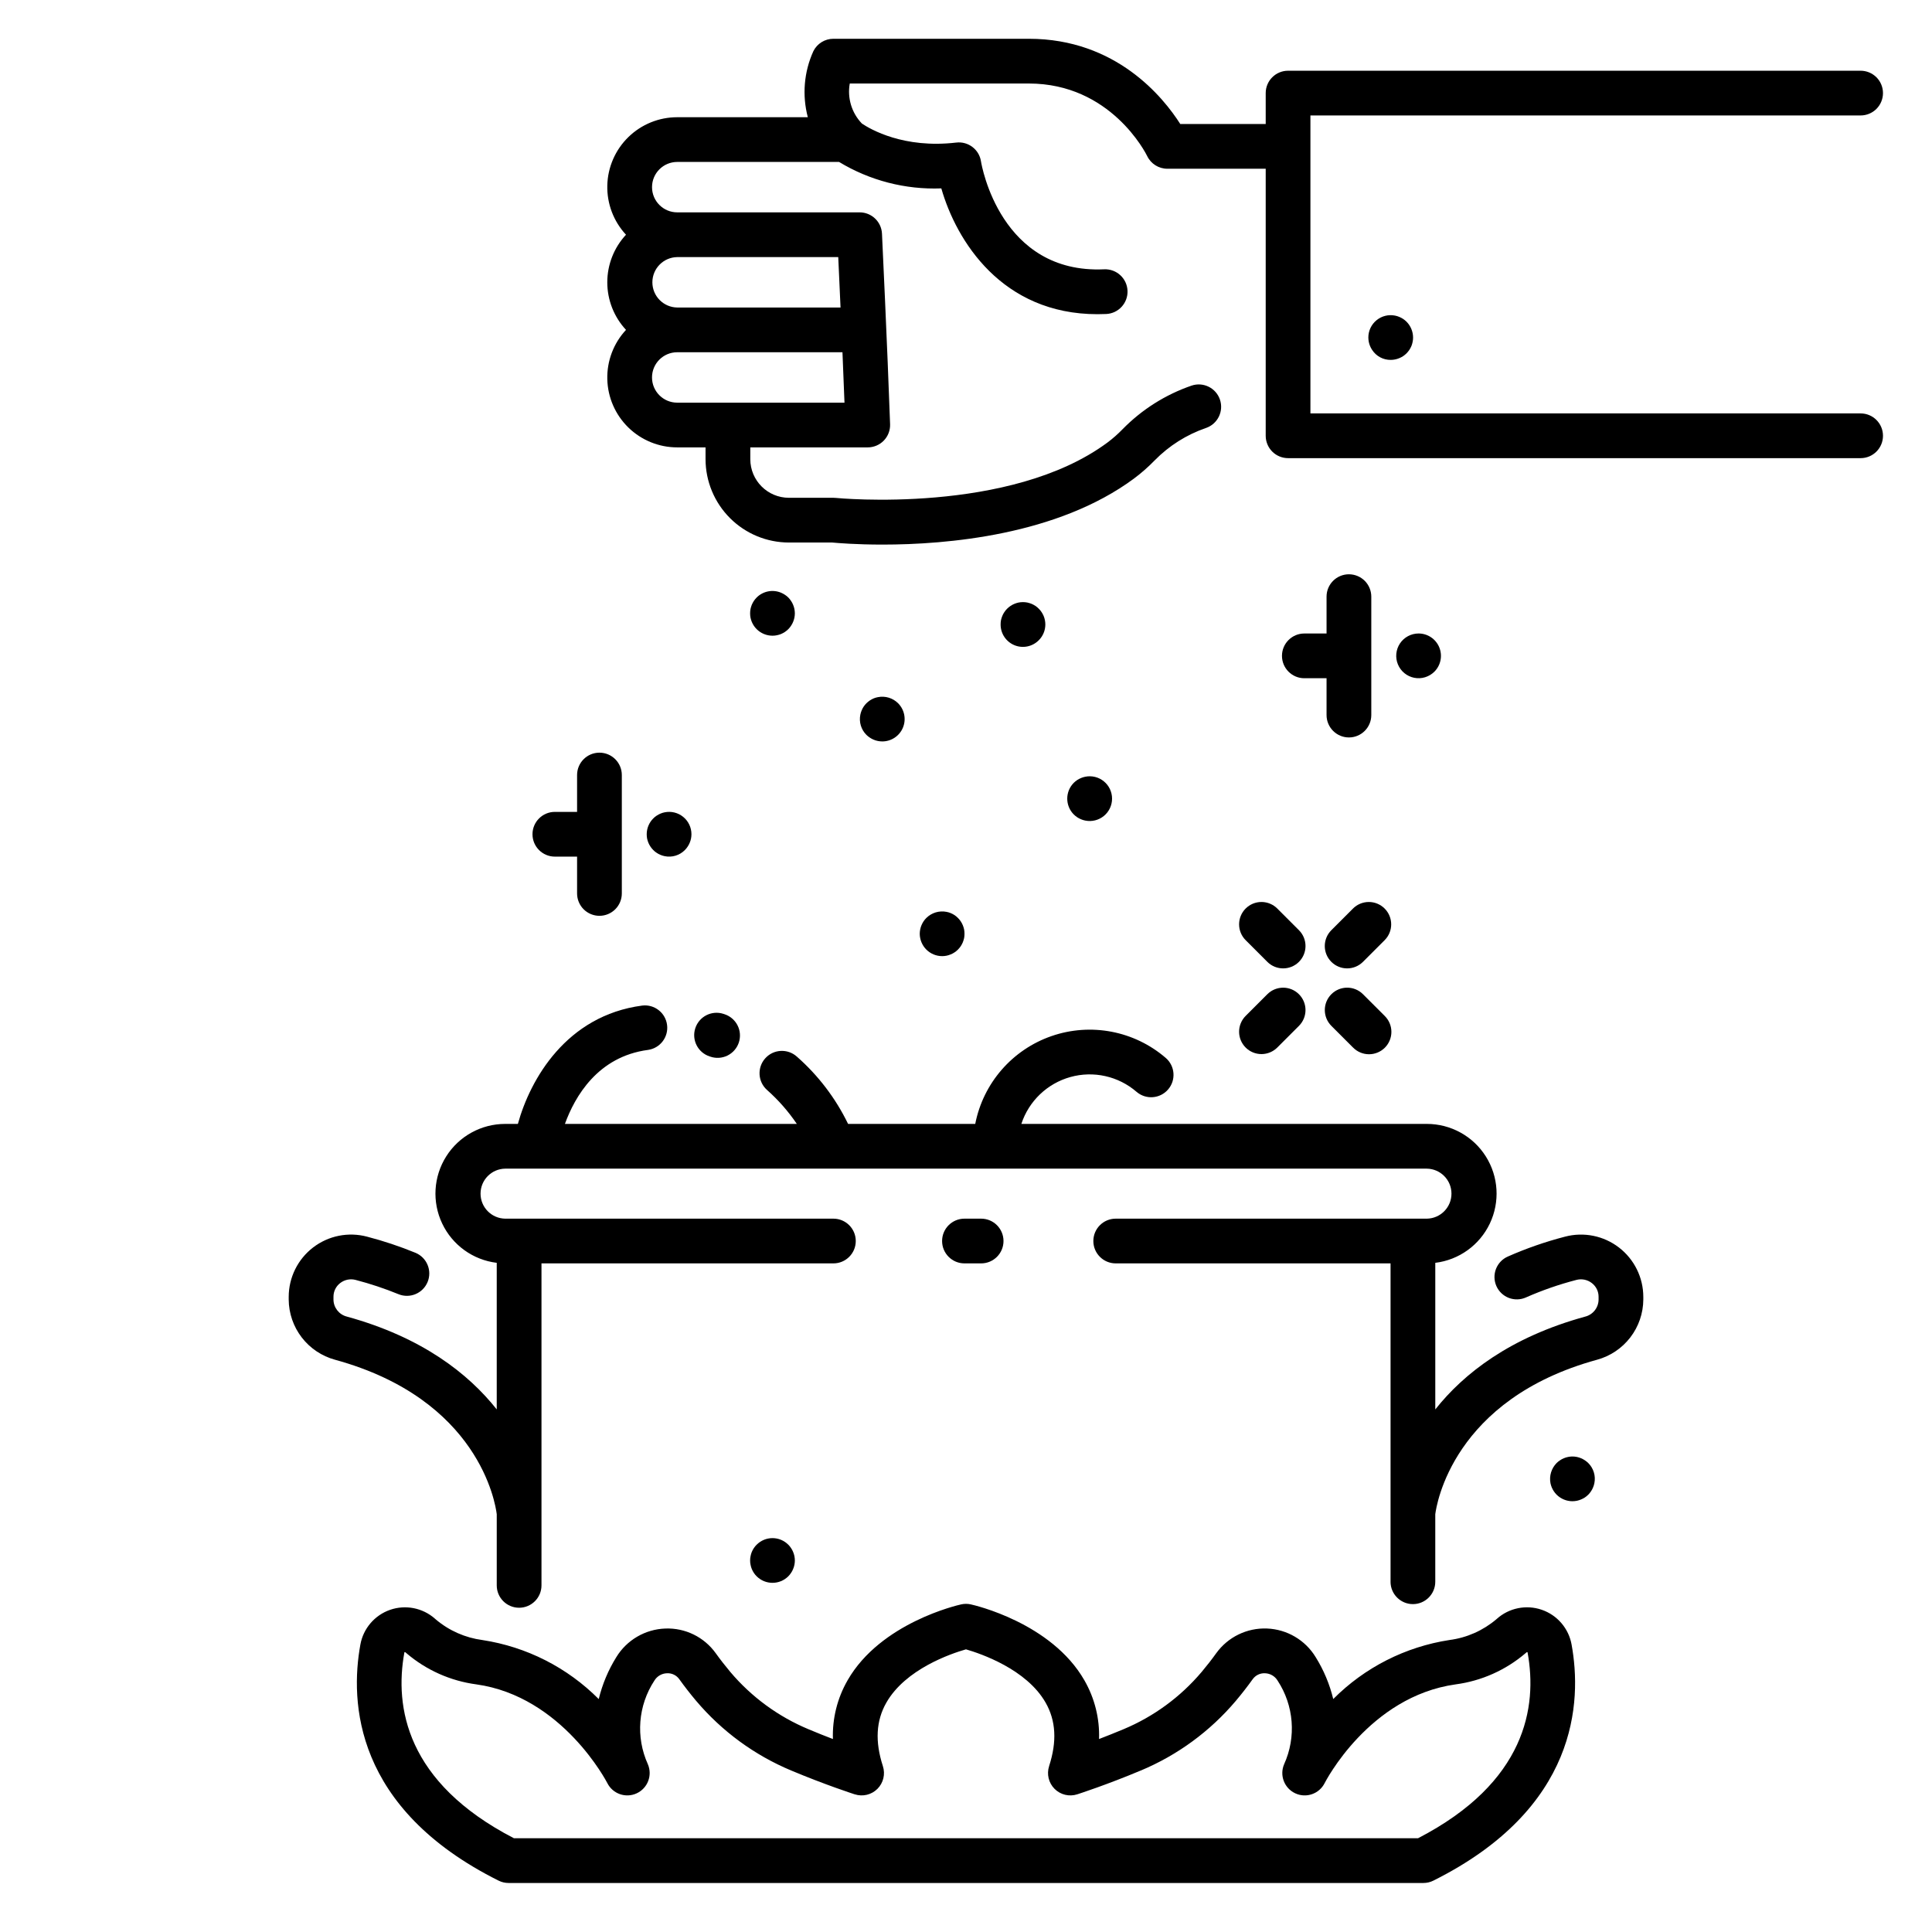
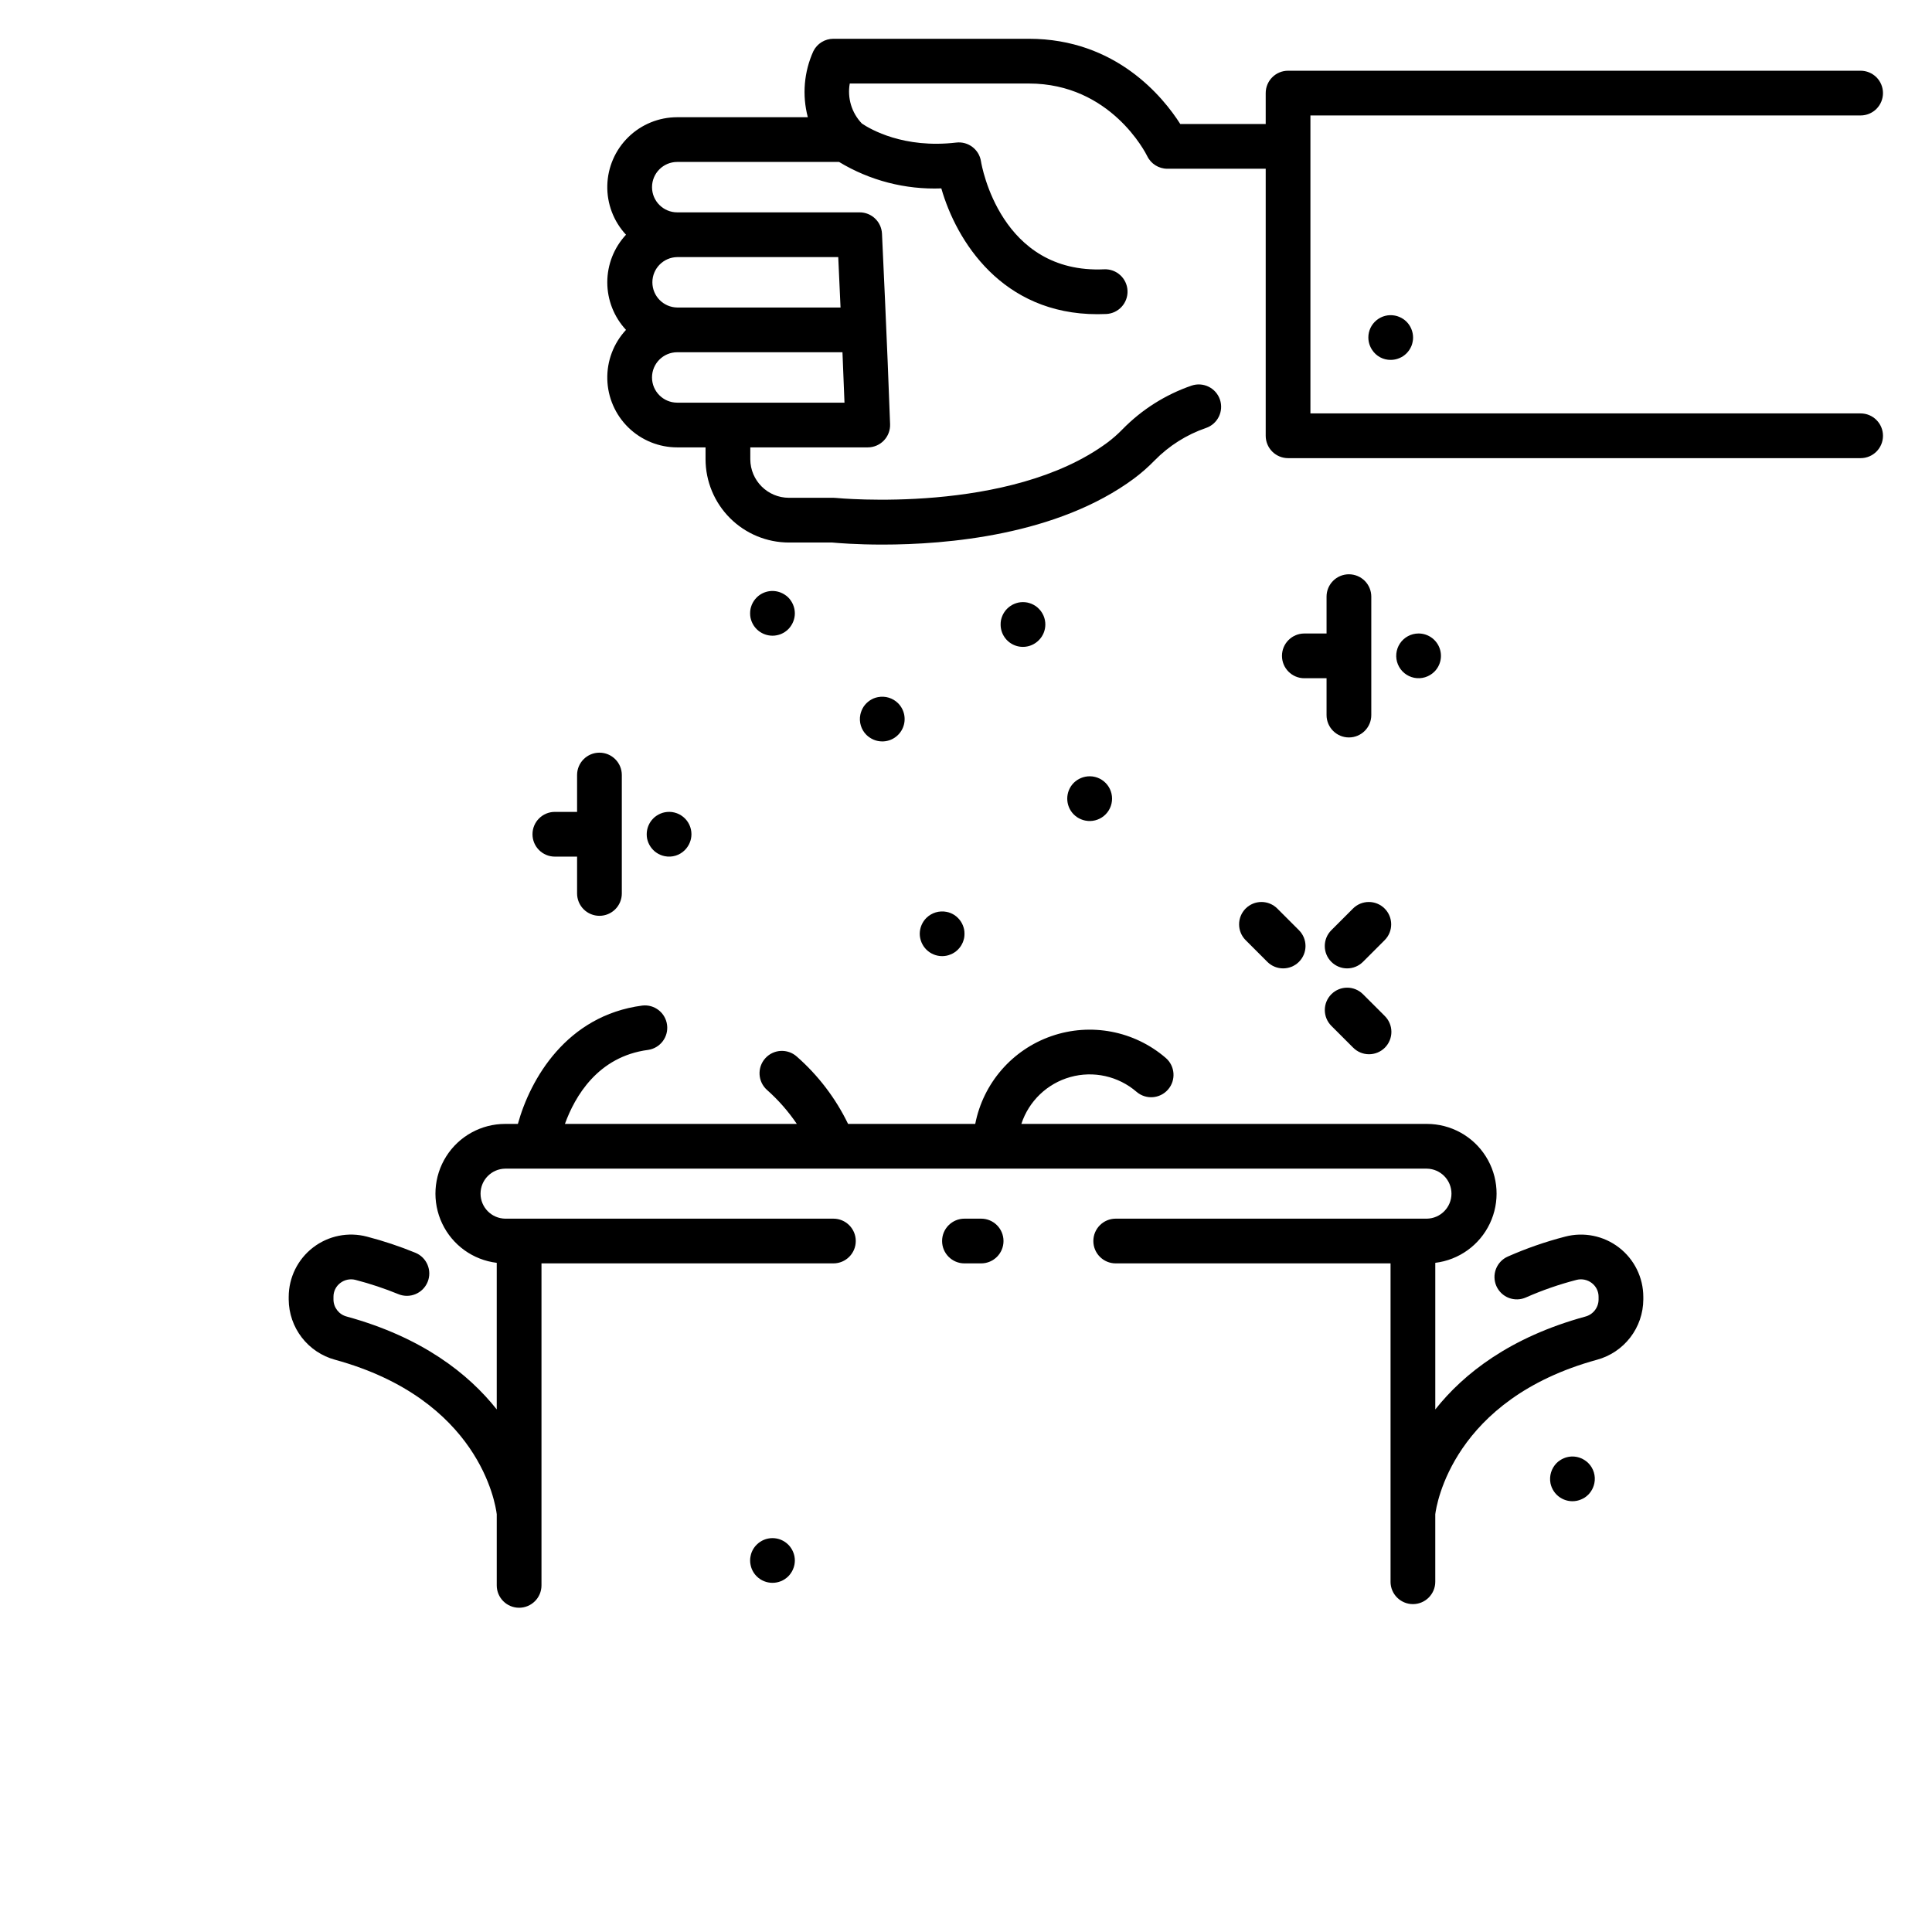
<svg xmlns="http://www.w3.org/2000/svg" fill="#000000" width="800px" height="800px" version="1.1" viewBox="144 144 512 512">
  <g>
    <path d="m404.01 478.81c3.277 0 5.93-2.652 5.93-5.926 0-3.273-2.652-5.926-5.93-5.926h-4.422 0.004c-3.273 0-5.926 2.652-5.926 5.926 0 3.273 2.652 5.926 5.926 5.926z" />
-     <path d="m560.49 579.83c-0.773-4.285-3.805-7.82-7.93-9.23-4.121-1.41-8.684-0.477-11.918 2.441l-0.113 0.098c-3.519 2.981-7.824 4.887-12.398 5.481-11.676 1.789-22.477 7.269-30.809 15.645-0.949-3.93-2.523-7.68-4.66-11.113-2.758-4.527-7.598-7.371-12.895-7.578-5.297-0.211-10.348 2.246-13.453 6.543-1.172 1.641-2.481 3.316-3.879 4.984h-0.004c-5.598 6.621-12.688 11.816-20.688 15.16-2.289 0.961-4.488 1.832-6.484 2.598 0.184-5.445-1.164-10.836-3.883-15.559-8.742-15.262-29.234-19.934-30.105-20.121-0.84-0.188-1.711-0.188-2.551 0-0.867 0.191-21.355 4.856-30.105 20.121h0.004c-2.723 4.723-4.066 10.113-3.887 15.559-1.996-0.766-4.191-1.629-6.484-2.598h0.004c-8-3.34-15.094-8.535-20.691-15.152-1.398-1.668-2.707-3.348-3.879-4.984-3.07-4.289-8.086-6.746-13.355-6.547-5.328 0.184-10.215 3.031-12.996 7.582-2.137 3.434-3.707 7.188-4.66 11.113-8.332-8.371-19.129-13.855-30.809-15.641-4.562-0.598-8.855-2.492-12.367-5.465l-0.242-0.211c-3.25-2.863-7.793-3.754-11.883-2.332-4.09 1.426-7.098 4.945-7.867 9.211-2.758 15.152-1.672 43.43 36.633 62.555h0.004c0.82 0.41 1.727 0.621 2.648 0.621h242.42c0.918 0 1.824-0.211 2.644-0.621 38.305-19.125 39.395-47.402 36.637-62.559zm-40.699 51.324h-239.59c-28.664-14.816-31.645-34.887-29.043-49.195 0.02-0.098 0.027-0.109 0.094-0.133 0.066-0.023 0.105-0.012 0.184 0.051l0.148 0.125 0.133 0.113v0.004c5.242 4.477 11.668 7.344 18.504 8.254 22.84 3.188 34.609 25.93 34.719 26.148 1.434 2.867 4.887 4.078 7.793 2.727 2.91-1.348 4.219-4.762 2.957-7.711-3.262-7.203-2.602-15.574 1.742-22.18 0.711-1.164 1.957-1.887 3.316-1.926 1.297-0.074 2.543 0.531 3.289 1.598 1.352 1.887 2.848 3.809 4.445 5.711v-0.004c6.816 8.062 15.449 14.391 25.188 18.465 9.039 3.789 16.535 6.215 16.848 6.316l0.004-0.004c2.117 0.684 4.438 0.121 6.012-1.453 1.57-1.574 2.129-3.898 1.441-6.016-2.117-6.519-1.816-12.023 0.91-16.816 5.086-8.922 17.148-13.004 21.105-14.137 3.945 1.141 16.031 5.258 21.098 14.102 2.75 4.801 3.055 10.312 0.934 16.852h0.004c-0.684 2.117-0.129 4.441 1.445 6.016 1.57 1.574 3.894 2.137 6.012 1.453 0.312-0.102 7.812-2.519 16.848-6.316l0.004 0.004c9.734-4.074 18.367-10.402 25.18-18.465 1.598-1.902 3.094-3.824 4.445-5.711v0.004c0.746-1.066 1.992-1.672 3.289-1.598 1.359 0.039 2.606 0.762 3.316 1.926 4.344 6.606 5.004 14.977 1.742 22.18-1.262 2.949 0.047 6.363 2.957 7.711 2.906 1.352 6.359 0.141 7.793-2.727 0.117-0.23 11.719-22.941 34.719-26.148 6.836-0.91 13.262-3.777 18.504-8.254l0.133-0.113 0.148-0.125c0.074-0.066 0.102-0.078 0.18-0.051 0.078 0.027 0.078 0.035 0.094 0.133 2.598 14.309-0.387 34.375-29.047 49.191z" />
    <path d="m234.16 484.02c1.164-0.898 2.68-1.207 4.098-0.824 3.856 1.004 7.637 2.262 11.324 3.769 3.027 1.246 6.492-0.199 7.738-3.227 1.246-3.027-0.199-6.492-3.227-7.738-4.176-1.711-8.465-3.141-12.836-4.277-4.953-1.309-10.234-0.246-14.297 2.879-4.059 3.125-6.441 7.953-6.449 13.078v0.707c0.023 3.637 1.234 7.164 3.453 10.047 2.215 2.879 5.316 4.957 8.824 5.91 38.184 10.477 42.512 38.102 42.855 40.938v18.859c0 3.273 2.652 5.926 5.926 5.926 3.273 0 5.93-2.652 5.93-5.926v-85.332h77.363-0.004c3.273 0 5.93-2.652 5.93-5.926 0-3.273-2.656-5.926-5.93-5.926h-86.98c-3.621-0.055-6.527-3.008-6.527-6.629 0-3.621 2.906-6.57 6.527-6.625h244.25c3.621 0.055 6.527 3.004 6.527 6.625 0 3.621-2.906 6.574-6.527 6.629h-82.449c-3.273 0-5.93 2.652-5.93 5.926 0 3.273 2.656 5.926 5.93 5.926h72.832v84.367h-0.004c0 3.273 2.656 5.93 5.93 5.93 3.273 0 5.926-2.656 5.926-5.93v-17.883c0.309-2.488 4.641-30.461 42.855-40.945 3.508-0.953 6.609-3.031 8.824-5.91 2.219-2.883 3.43-6.41 3.453-10.047v-0.707c-0.008-5.125-2.391-9.953-6.449-13.078-4.062-3.125-9.344-4.188-14.297-2.879-5.188 1.344-10.254 3.106-15.156 5.269-1.441 0.633-2.574 1.816-3.144 3.285-0.566 1.473-0.527 3.109 0.113 4.547 0.641 1.441 1.828 2.57 3.301 3.133 1.473 0.559 3.109 0.512 4.547-0.133 4.312-1.902 8.773-3.449 13.336-4.633 1.422-0.379 2.938-0.074 4.098 0.824 1.145 0.871 1.812 2.227 1.797 3.664v0.707c-0.016 2.144-1.477 4.004-3.555 4.527-19.945 5.473-32.199 15.113-39.719 24.598v-38.855c6.289-0.762 11.746-4.695 14.461-10.422 2.715-5.723 2.309-12.438-1.078-17.793-3.387-5.356-9.281-8.598-15.617-8.598h-107.46c1.98-6.051 6.852-10.711 12.984-12.422 6.137-1.711 12.719-0.238 17.539 3.918 2.481 2.137 6.223 1.859 8.359-0.621 2.141-2.477 1.863-6.223-0.617-8.359-8.34-7.188-19.875-9.391-30.277-5.789s-18.102 12.469-20.211 23.273h-33.699c-3.293-6.793-7.91-12.859-13.582-17.84-2.441-2.184-6.188-1.977-8.371 0.461-2.184 2.438-1.977 6.188 0.461 8.371 3.004 2.66 5.66 5.688 7.91 9.008h-61.457c2.621-7.231 8.699-17.859 22.043-19.613 3.207-0.465 5.449-3.422 5.023-6.637-0.422-3.215-3.348-5.496-6.57-5.113-20.129 2.644-29.707 19.551-32.965 31.367l-3.367-0.004c-6.336 0-12.23 3.242-15.617 8.598-3.387 5.356-3.793 12.07-1.078 17.793 2.715 5.727 8.172 9.66 14.461 10.422v38.848c-7.519-9.484-19.773-19.113-39.711-24.598-2.078-0.52-3.543-2.383-3.555-4.523v-0.707c-0.016-1.434 0.648-2.789 1.785-3.66z" />
-     <path d="m332.24 424.02c1.496 0.516 3.137 0.41 4.555-0.289 1.418-0.703 2.5-1.941 3-3.441s0.379-3.141-0.336-4.551c-0.715-1.41-1.965-2.481-3.469-2.965l-0.27-0.09c-3.117-1.008-6.457 0.699-7.465 3.816-1.008 3.113 0.699 6.453 3.812 7.461z" />
    <path d="m643.01 168.67c0-1.57-0.625-3.078-1.734-4.191-1.113-1.109-2.621-1.734-4.191-1.734h-151.73c-3.273 0-5.93 2.652-5.93 5.926v8.191h-22.641c-4.484-7.047-16.992-22.586-40.125-22.586h-51.805c-2.25 0-4.305 1.273-5.305 3.289-2.492 5.488-3.008 11.672-1.469 17.5h-34.609c-4.836-0.004-9.484 1.887-12.945 5.262-3.465 3.379-5.469 7.977-5.586 12.812s1.66 9.527 4.957 13.066c-3.188 3.426-4.961 7.93-4.961 12.609 0 4.68 1.773 9.184 4.961 12.609-3.297 3.539-5.074 8.23-4.957 13.066 0.117 4.836 2.121 9.434 5.586 12.812 3.461 3.375 8.109 5.266 12.945 5.262h7.504v3.129c0.008 5.856 2.336 11.469 6.477 15.609 4.141 4.141 9.754 6.469 15.609 6.477h11.504c1.371 0.129 6.301 0.547 13.305 0.547 17.039 0 46.367-2.469 66.68-17.523v-0.004c1.93-1.441 3.742-3.035 5.422-4.762 3.812-3.894 8.48-6.848 13.633-8.617 3.098-1.062 4.746-4.434 3.688-7.531-1.062-3.098-4.434-4.746-7.531-3.688-6.902 2.379-13.16 6.332-18.27 11.551-1.238 1.277-2.574 2.457-4 3.523-25.848 19.16-71.57 14.727-72.016 14.68-0.203-0.02-0.406-0.031-0.613-0.031h-11.797 0.004c-5.648-0.004-10.227-4.582-10.234-10.23v-3.129h31.121c1.605 0 3.144-0.652 4.266-1.809 1.117-1.156 1.715-2.719 1.66-4.324-0.711-20.316-2.137-50.207-2.148-50.508-0.152-3.164-2.762-5.648-5.93-5.644h-48.332c-3.688 0-6.68-2.992-6.68-6.68 0-3.691 2.992-6.68 6.68-6.68h42.887c8.152 4.934 17.574 7.371 27.098 7.008 4 13.93 16.059 33.34 41.379 33.34 0.758 0 1.527-0.016 2.309-0.051h0.004c3.269-0.148 5.801-2.918 5.652-6.191-0.148-3.269-2.922-5.801-6.191-5.652-27.43 1.258-32.453-27.426-32.645-28.625v-0.004c-0.492-3.141-3.383-5.332-6.547-4.961-13.938 1.641-22.777-3.535-25.016-5.047h0.004c-2.707-2.816-3.898-6.758-3.211-10.602h47.461c21.684 0 30.984 18.457 31.359 19.223 0.984 2.055 3.062 3.363 5.344 3.363h26.066v70.77c0 1.57 0.625 3.078 1.738 4.191 1.109 1.109 2.617 1.734 4.191 1.734h151.73c3.273 0 5.926-2.652 5.926-5.926 0-3.273-2.652-5.926-5.926-5.926h-145.81v-78.965h145.81c1.57 0 3.078-0.625 4.191-1.738 1.109-1.109 1.734-2.617 1.734-4.191zm-306.11 82.039h-13.43c-3.688 0-6.68-2.992-6.68-6.68 0-3.691 2.992-6.68 6.68-6.68h43.793c0.188 4.477 0.375 9.039 0.535 13.359zm-13.43-38.574h42.676c0.156 3.391 0.371 8.074 0.605 13.359h-43.281c-3.648-0.055-6.582-3.027-6.582-6.68s2.934-6.625 6.582-6.68z" />
    <path d="m514.82 227.98c-0.359-0.152-0.73-0.266-1.113-0.34-1.738-0.352-3.547 0.098-4.918 1.227-1.371 1.125-2.168 2.805-2.164 4.582 0.004 0.387 0.043 0.773 0.117 1.156 0.156 0.762 0.457 1.488 0.891 2.133 1.082 1.664 2.938 2.656 4.918 2.637 0.391 0 0.777-0.039 1.156-0.117 0.383-0.074 0.754-0.191 1.113-0.34 0.355-0.145 0.699-0.324 1.02-0.535 0.324-0.219 0.629-0.465 0.906-0.742 0.27-0.277 0.516-0.582 0.738-0.902 0.215-0.324 0.398-0.668 0.551-1.023 0.145-0.355 0.254-0.73 0.324-1.109 0.086-0.379 0.125-0.77 0.121-1.156-0.004-1.57-0.629-3.078-1.734-4.195-0.277-0.273-0.582-0.52-0.906-0.738-0.32-0.211-0.664-0.391-1.02-0.535z" />
    <path d="m501.48 296.19c-3.273 0-5.93 2.652-5.93 5.926v9.766h-5.887c-3.273 0-5.926 2.652-5.926 5.926 0 3.273 2.652 5.93 5.926 5.93h5.887v9.762c0 3.273 2.656 5.93 5.93 5.93s5.926-2.656 5.926-5.93v-31.383c0-1.57-0.625-3.078-1.734-4.191-1.113-1.109-2.621-1.734-4.191-1.734z" />
-     <path d="m524.13 322c1.695-1.695 2.203-4.246 1.285-6.461-0.918-2.215-3.082-3.66-5.481-3.66-1.977 0.004-3.824 0.992-4.926 2.637-1.098 1.648-1.301 3.734-0.543 5.562 0.758 1.828 2.375 3.156 4.316 3.543 1.941 0.387 3.945-0.223 5.348-1.621z" />
+     <path d="m524.13 322c1.695-1.695 2.203-4.246 1.285-6.461-0.918-2.215-3.082-3.66-5.481-3.66-1.977 0.004-3.824 0.992-4.926 2.637-1.098 1.648-1.301 3.734-0.543 5.562 0.758 1.828 2.375 3.156 4.316 3.543 1.941 0.387 3.945-0.223 5.348-1.621" />
    <path d="m302.86 386.7c1.574 0 3.082-0.625 4.191-1.734 1.113-1.113 1.738-2.621 1.738-4.191v-31.383c0-3.273-2.656-5.926-5.93-5.926-3.273 0-5.926 2.652-5.926 5.926v9.766h-5.887c-3.273 0-5.93 2.652-5.93 5.926 0 3.277 2.656 5.93 5.93 5.93h5.887v9.762c0 1.57 0.625 3.078 1.734 4.191 1.113 1.109 2.621 1.734 4.191 1.734z" />
    <path d="m315.83 367.34c0.148 0.359 0.332 0.703 0.551 1.023 0.211 0.324 0.461 0.629 0.738 0.902 0.27 0.285 0.574 0.531 0.906 0.742 0.316 0.219 0.66 0.402 1.02 0.547 0.359 0.152 0.73 0.266 1.113 0.34 1.945 0.398 3.957-0.215 5.348-1.629 0.273-0.273 0.52-0.578 0.727-0.902 0.223-0.32 0.406-0.66 0.547-1.023 0.152-0.355 0.266-0.723 0.344-1.098 0.074-0.379 0.113-0.766 0.117-1.156 0.004-1.773-0.789-3.457-2.164-4.586-1.371-1.129-3.176-1.582-4.918-1.234-0.383 0.074-0.754 0.188-1.113 0.34-0.355 0.148-0.699 0.332-1.02 0.547-0.332 0.211-0.637 0.457-0.906 0.742-1.113 1.109-1.734 2.621-1.734 4.191 0 0.391 0.035 0.777 0.105 1.156 0.082 0.375 0.199 0.742 0.34 1.098z" />
    <path d="m343.78 309.83c0.215 0.328 0.465 0.629 0.742 0.902 1.117 1.109 2.621 1.73 4.195 1.734 0.387 0.004 0.773-0.035 1.156-0.117 0.379-0.074 0.75-0.184 1.109-0.328 0.355-0.152 0.699-0.336 1.023-0.547 0.32-0.223 0.621-0.469 0.902-0.742 0.273-0.273 0.52-0.578 0.727-0.902 0.219-0.32 0.406-0.664 0.547-1.023 0.152-0.355 0.266-0.73 0.344-1.109 0.074-0.383 0.117-0.77 0.117-1.156-0.004-0.391-0.043-0.777-0.117-1.156-0.078-0.383-0.191-0.754-0.344-1.113-0.145-0.355-0.328-0.699-0.547-1.02-0.418-0.656-0.973-1.215-1.629-1.633-0.32-0.215-0.664-0.398-1.023-0.547-2.211-0.926-4.766-0.422-6.461 1.273-0.273 0.277-0.523 0.582-0.742 0.906-0.211 0.324-0.395 0.664-0.547 1.02-0.141 0.363-0.258 0.734-0.34 1.113-0.07 0.379-0.105 0.766-0.105 1.156 0 0.387 0.031 0.773 0.105 1.156 0.082 0.379 0.195 0.75 0.34 1.109 0.152 0.359 0.336 0.699 0.547 1.023z" />
    <path d="m419.28 313.68c1.117-1.105 1.746-2.613 1.746-4.188 0-1.57-0.629-3.078-1.746-4.184-0.27-0.277-0.566-0.527-0.891-0.742-0.324-0.211-0.664-0.395-1.023-0.547-0.359-0.141-0.73-0.254-1.109-0.34-0.77-0.148-1.559-0.148-2.328 0-0.371 0.082-0.738 0.195-1.094 0.34-0.359 0.148-0.699 0.332-1.023 0.547-0.652 0.434-1.211 0.992-1.645 1.645-0.219 0.32-0.402 0.664-0.547 1.023-0.145 0.355-0.258 0.723-0.344 1.098-0.07 0.387-0.105 0.777-0.102 1.168-0.008 2.398 1.434 4.562 3.648 5.481 2.219 0.918 4.769 0.402 6.457-1.301z" />
    <path d="m375.54 340.03c0.355 0.152 0.73 0.266 1.109 0.34 0.383 0.074 0.77 0.117 1.156 0.117 2.398 0.004 4.562-1.441 5.481-3.656 0.918-2.215 0.41-4.769-1.285-6.465-1.402-1.395-3.41-2-5.352-1.613-0.379 0.07-0.754 0.18-1.109 0.324-0.355 0.156-0.699 0.34-1.023 0.551-0.32 0.223-0.621 0.469-0.902 0.738-0.277 0.281-0.523 0.582-0.742 0.906-0.211 0.324-0.391 0.664-0.535 1.023-0.148 0.355-0.266 0.73-0.34 1.109-0.395 1.941 0.211 3.953 1.617 5.352 0.277 0.27 0.578 0.512 0.902 0.723 0.32 0.219 0.664 0.402 1.023 0.551z" />
    <path d="m430.49 361.12c0.359 0.152 0.73 0.266 1.113 0.34 1.742 0.355 3.555-0.094 4.93-1.219 1.379-1.125 2.176-2.812 2.176-4.59 0-1.777-0.797-3.465-2.176-4.59-1.375-1.125-3.188-1.574-4.93-1.219-0.383 0.074-0.754 0.191-1.113 0.34-0.355 0.145-0.699 0.324-1.02 0.535-0.324 0.219-0.629 0.465-0.906 0.738-2.309 2.32-2.309 6.07 0 8.391 0.277 0.273 0.582 0.52 0.906 0.738 0.32 0.211 0.664 0.391 1.02 0.535z" />
    <path d="m388.75 394.75c0.219 0.324 0.469 0.625 0.742 0.902 1.117 1.109 2.621 1.73 4.195 1.734 0.387-0.004 0.773-0.043 1.156-0.117 0.375-0.078 0.742-0.191 1.094-0.344 0.367-0.141 0.715-0.328 1.039-0.547 0.316-0.211 0.617-0.457 0.887-0.727 0.277-0.277 0.523-0.578 0.742-0.902 0.211-0.324 0.395-0.668 0.547-1.023 0.145-0.359 0.258-0.734 0.344-1.109 0.07-0.383 0.105-0.77 0.102-1.156 0.004-0.391-0.031-0.777-0.102-1.156-0.082-0.379-0.199-0.754-0.344-1.113-0.148-0.355-0.332-0.699-0.547-1.023-0.215-0.324-0.461-0.629-0.742-0.902-0.27-0.273-0.566-0.523-0.887-0.742-0.328-0.215-0.676-0.398-1.039-0.547-0.352-0.145-0.719-0.254-1.094-0.324-1.941-0.383-3.945 0.223-5.352 1.613-0.277 0.273-0.527 0.578-0.742 0.902s-0.398 0.668-0.547 1.023c-0.152 0.359-0.266 0.73-0.34 1.113-0.078 0.379-0.117 0.766-0.121 1.156 0.004 0.387 0.043 0.773 0.121 1.156 0.078 0.379 0.191 0.75 0.34 1.109 0.152 0.355 0.336 0.699 0.547 1.023z" />
    <path d="m474.11 384.77c-1.113 1.113-1.738 2.621-1.738 4.191 0 1.574 0.625 3.082 1.738 4.191l5.742 5.742v0.004c2.316 2.312 6.07 2.312 8.383 0 2.316-2.316 2.316-6.07 0-8.383l-5.742-5.742v-0.004c-1.113-1.109-2.621-1.734-4.191-1.734-1.574 0-3.082 0.625-4.191 1.734z" />
    <path d="m505.21 407.48c-2.316-2.316-6.07-2.316-8.383-0.004-2.316 2.316-2.316 6.07-0.004 8.387l5.742 5.742h0.004c1.105 1.129 2.621 1.773 4.203 1.781s3.106-0.617 4.227-1.734c1.117-1.121 1.742-2.641 1.734-4.227-0.008-1.582-0.652-3.098-1.781-4.203z" />
    <path d="m510.94 384.77c-1.109-1.109-2.617-1.734-4.188-1.734-1.574 0-3.082 0.625-4.191 1.734l-5.746 5.746c-2.312 2.316-2.312 6.07 0.004 8.383 2.316 2.316 6.07 2.312 8.387-0.004l5.742-5.742c2.312-2.316 2.309-6.066-0.008-8.383z" />
-     <path d="m474.11 421.61c1.109 1.109 2.617 1.734 4.191 1.734 1.57 0 3.078-0.625 4.191-1.734l5.742-5.742c2.316-2.316 2.316-6.07 0-8.383-2.312-2.316-6.066-2.316-8.383 0l-5.742 5.742c-1.113 1.113-1.738 2.617-1.738 4.191 0 1.57 0.625 3.078 1.738 4.191z" />
    <path d="m343.78 560.83c0.215 0.328 0.465 0.629 0.742 0.902 2.32 2.312 6.07 2.312 8.387 0 0.273-0.273 0.52-0.574 0.727-0.902 0.219-0.32 0.406-0.66 0.547-1.023 0.152-0.355 0.266-0.73 0.344-1.109 0.074-0.383 0.117-0.77 0.117-1.156-0.004-0.387-0.043-0.777-0.117-1.156-0.078-0.379-0.191-0.754-0.344-1.109-0.145-0.359-0.328-0.703-0.547-1.023-0.207-0.324-0.453-0.621-0.727-0.891-1.109-1.117-2.617-1.746-4.191-1.746-1.578 0-3.086 0.629-4.195 1.746-0.277 0.27-0.527 0.566-0.742 0.891-0.211 0.324-0.395 0.664-0.547 1.023-0.145 0.355-0.254 0.73-0.324 1.109-0.086 0.379-0.125 0.766-0.121 1.156-0.004 0.387 0.035 0.777 0.121 1.156 0.07 0.379 0.18 0.754 0.324 1.109 0.152 0.359 0.336 0.699 0.547 1.023z" />
    <path d="m562.98 541.38c0.355-0.148 0.699-0.324 1.023-0.531 0.32-0.223 0.621-0.473 0.902-0.742 0.273-0.273 0.52-0.578 0.727-0.902 0.223-0.32 0.406-0.664 0.547-1.023 0.152-0.359 0.266-0.73 0.344-1.113 0.395-1.938-0.211-3.949-1.617-5.348-0.277-0.27-0.578-0.512-0.902-0.727-0.32-0.215-0.664-0.398-1.023-0.547-1.082-0.453-2.273-0.574-3.422-0.34-0.383 0.074-0.754 0.188-1.113 0.34-0.359 0.145-0.703 0.328-1.02 0.547-0.328 0.211-0.633 0.453-0.906 0.727-1.387 1.41-1.996 3.406-1.629 5.348 0.082 0.383 0.195 0.754 0.34 1.113 0.152 0.355 0.336 0.699 0.551 1.023 0.211 0.324 0.461 0.629 0.738 0.902 1.117 1.109 2.621 1.73 4.195 1.734 0.387-0.004 0.773-0.043 1.156-0.117 0.379-0.078 0.75-0.191 1.109-0.344z" />
  </g>
</svg>